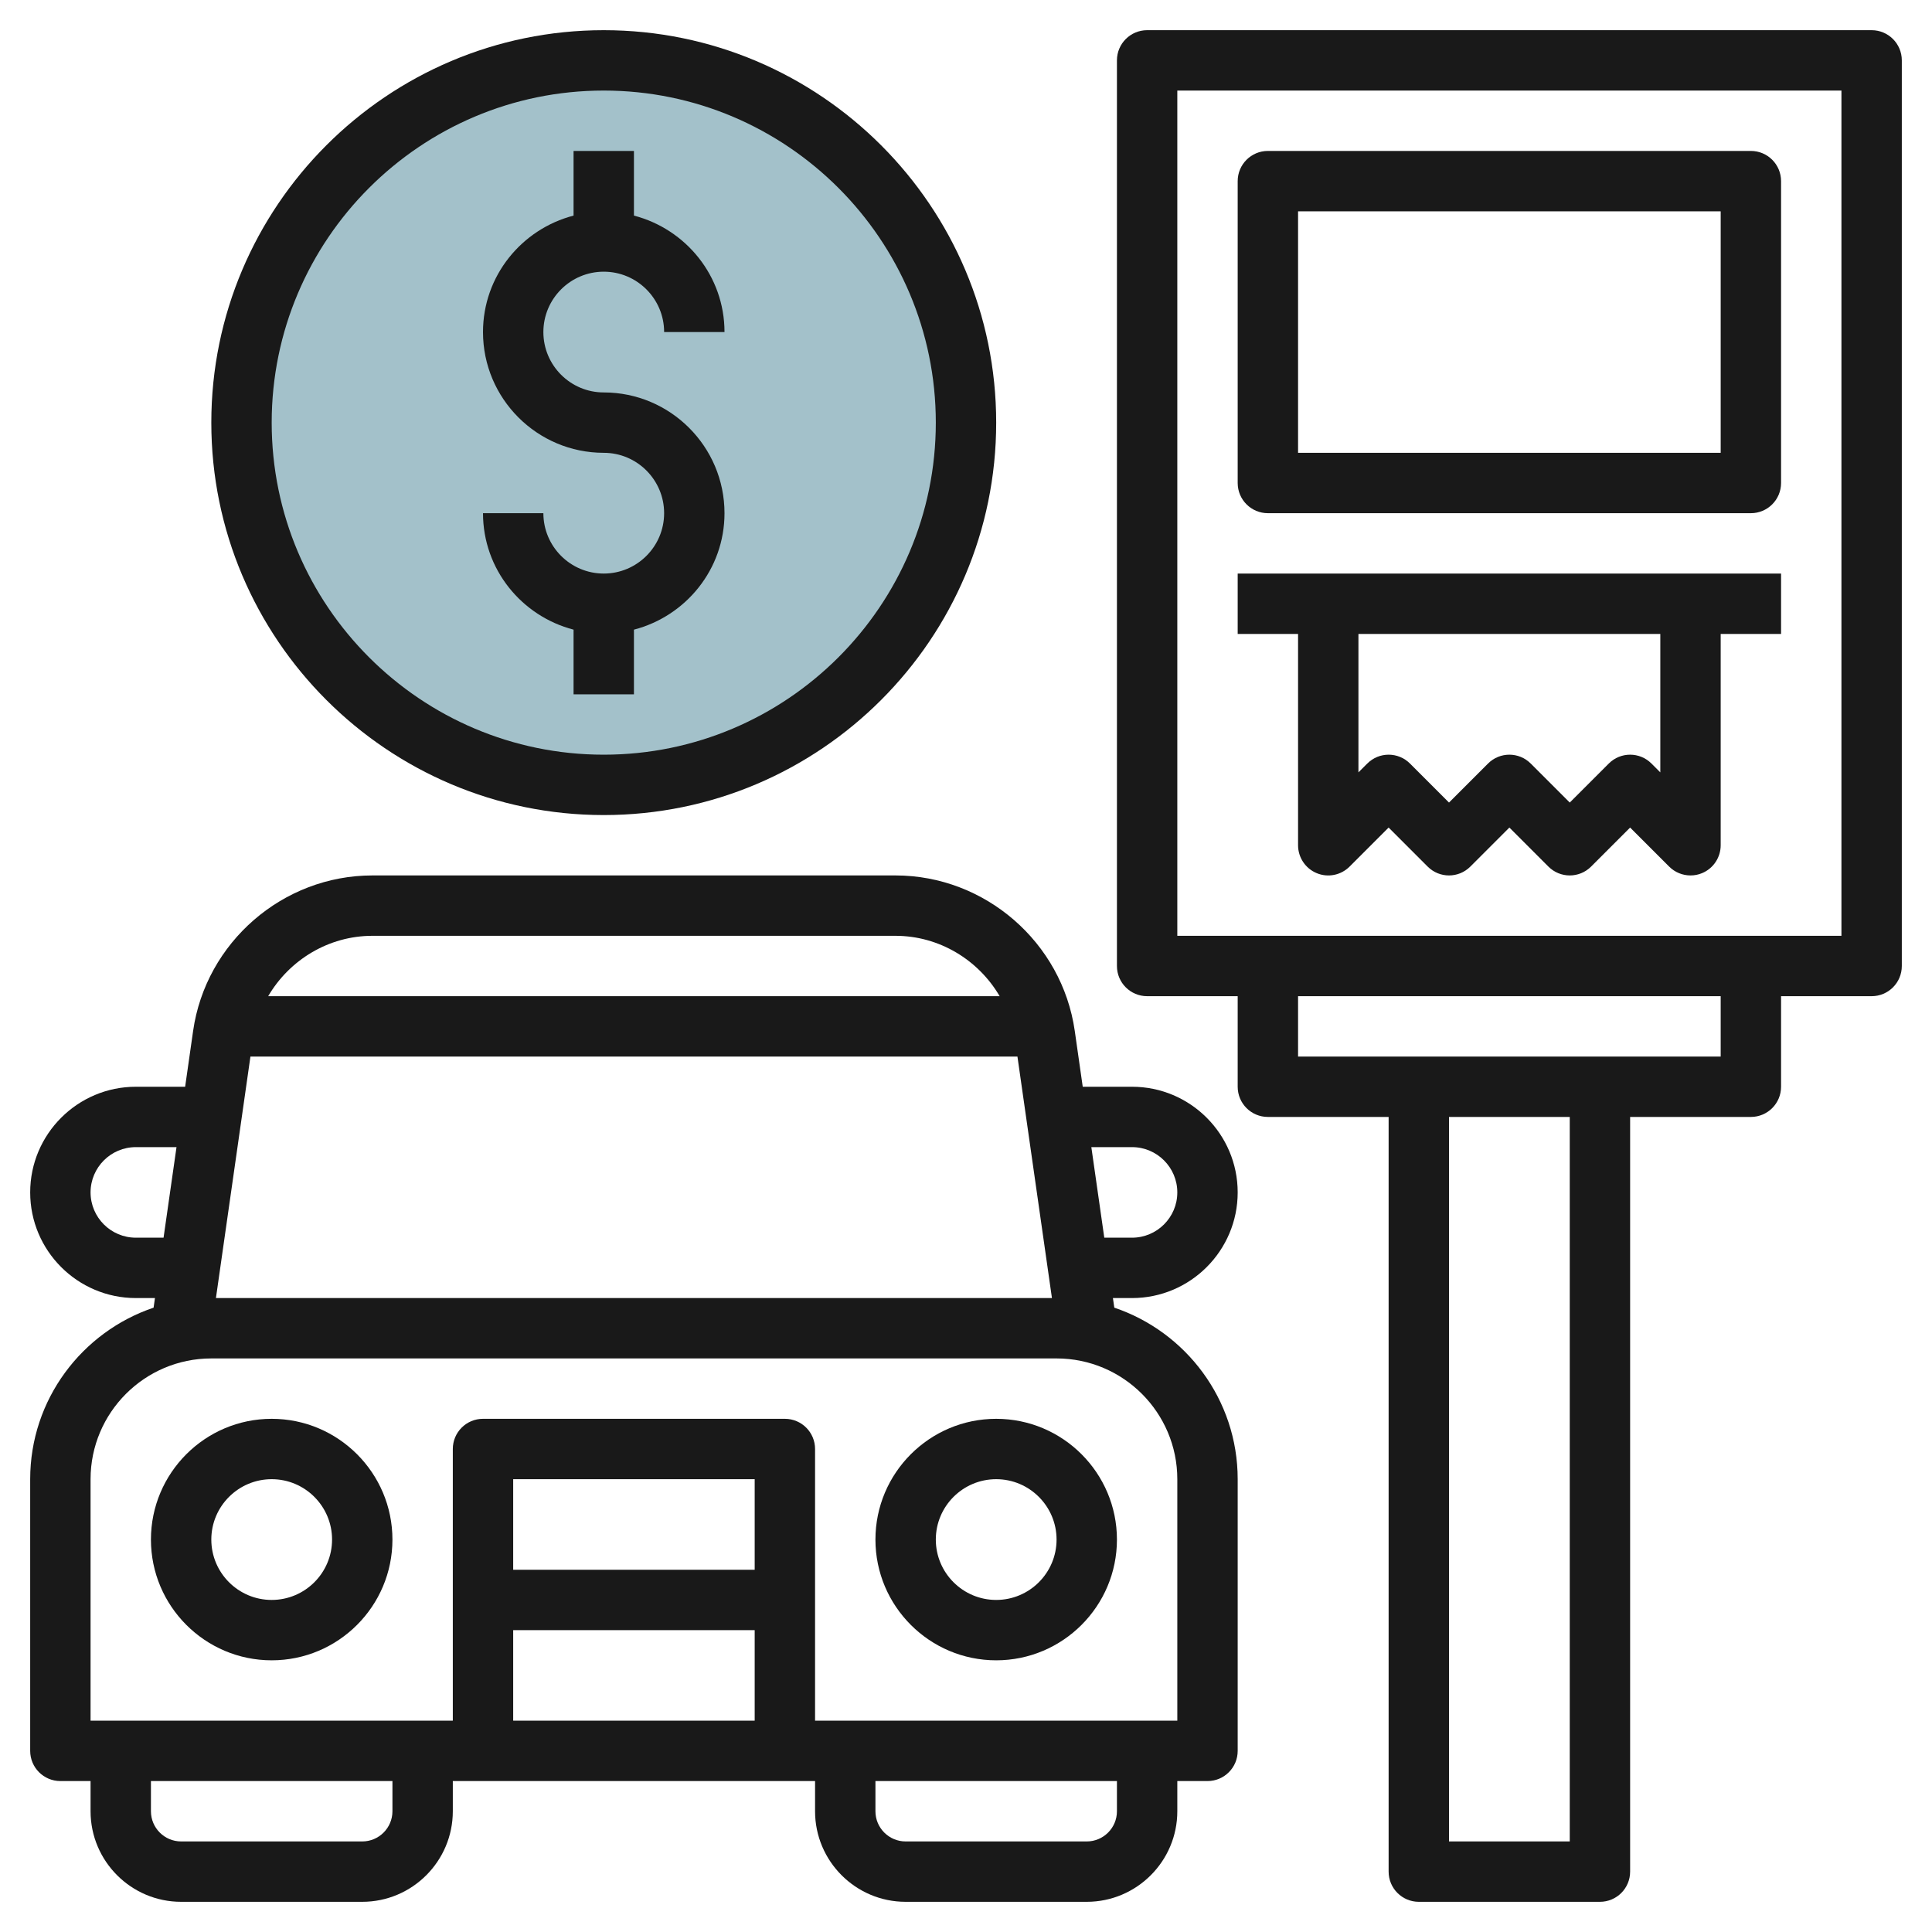
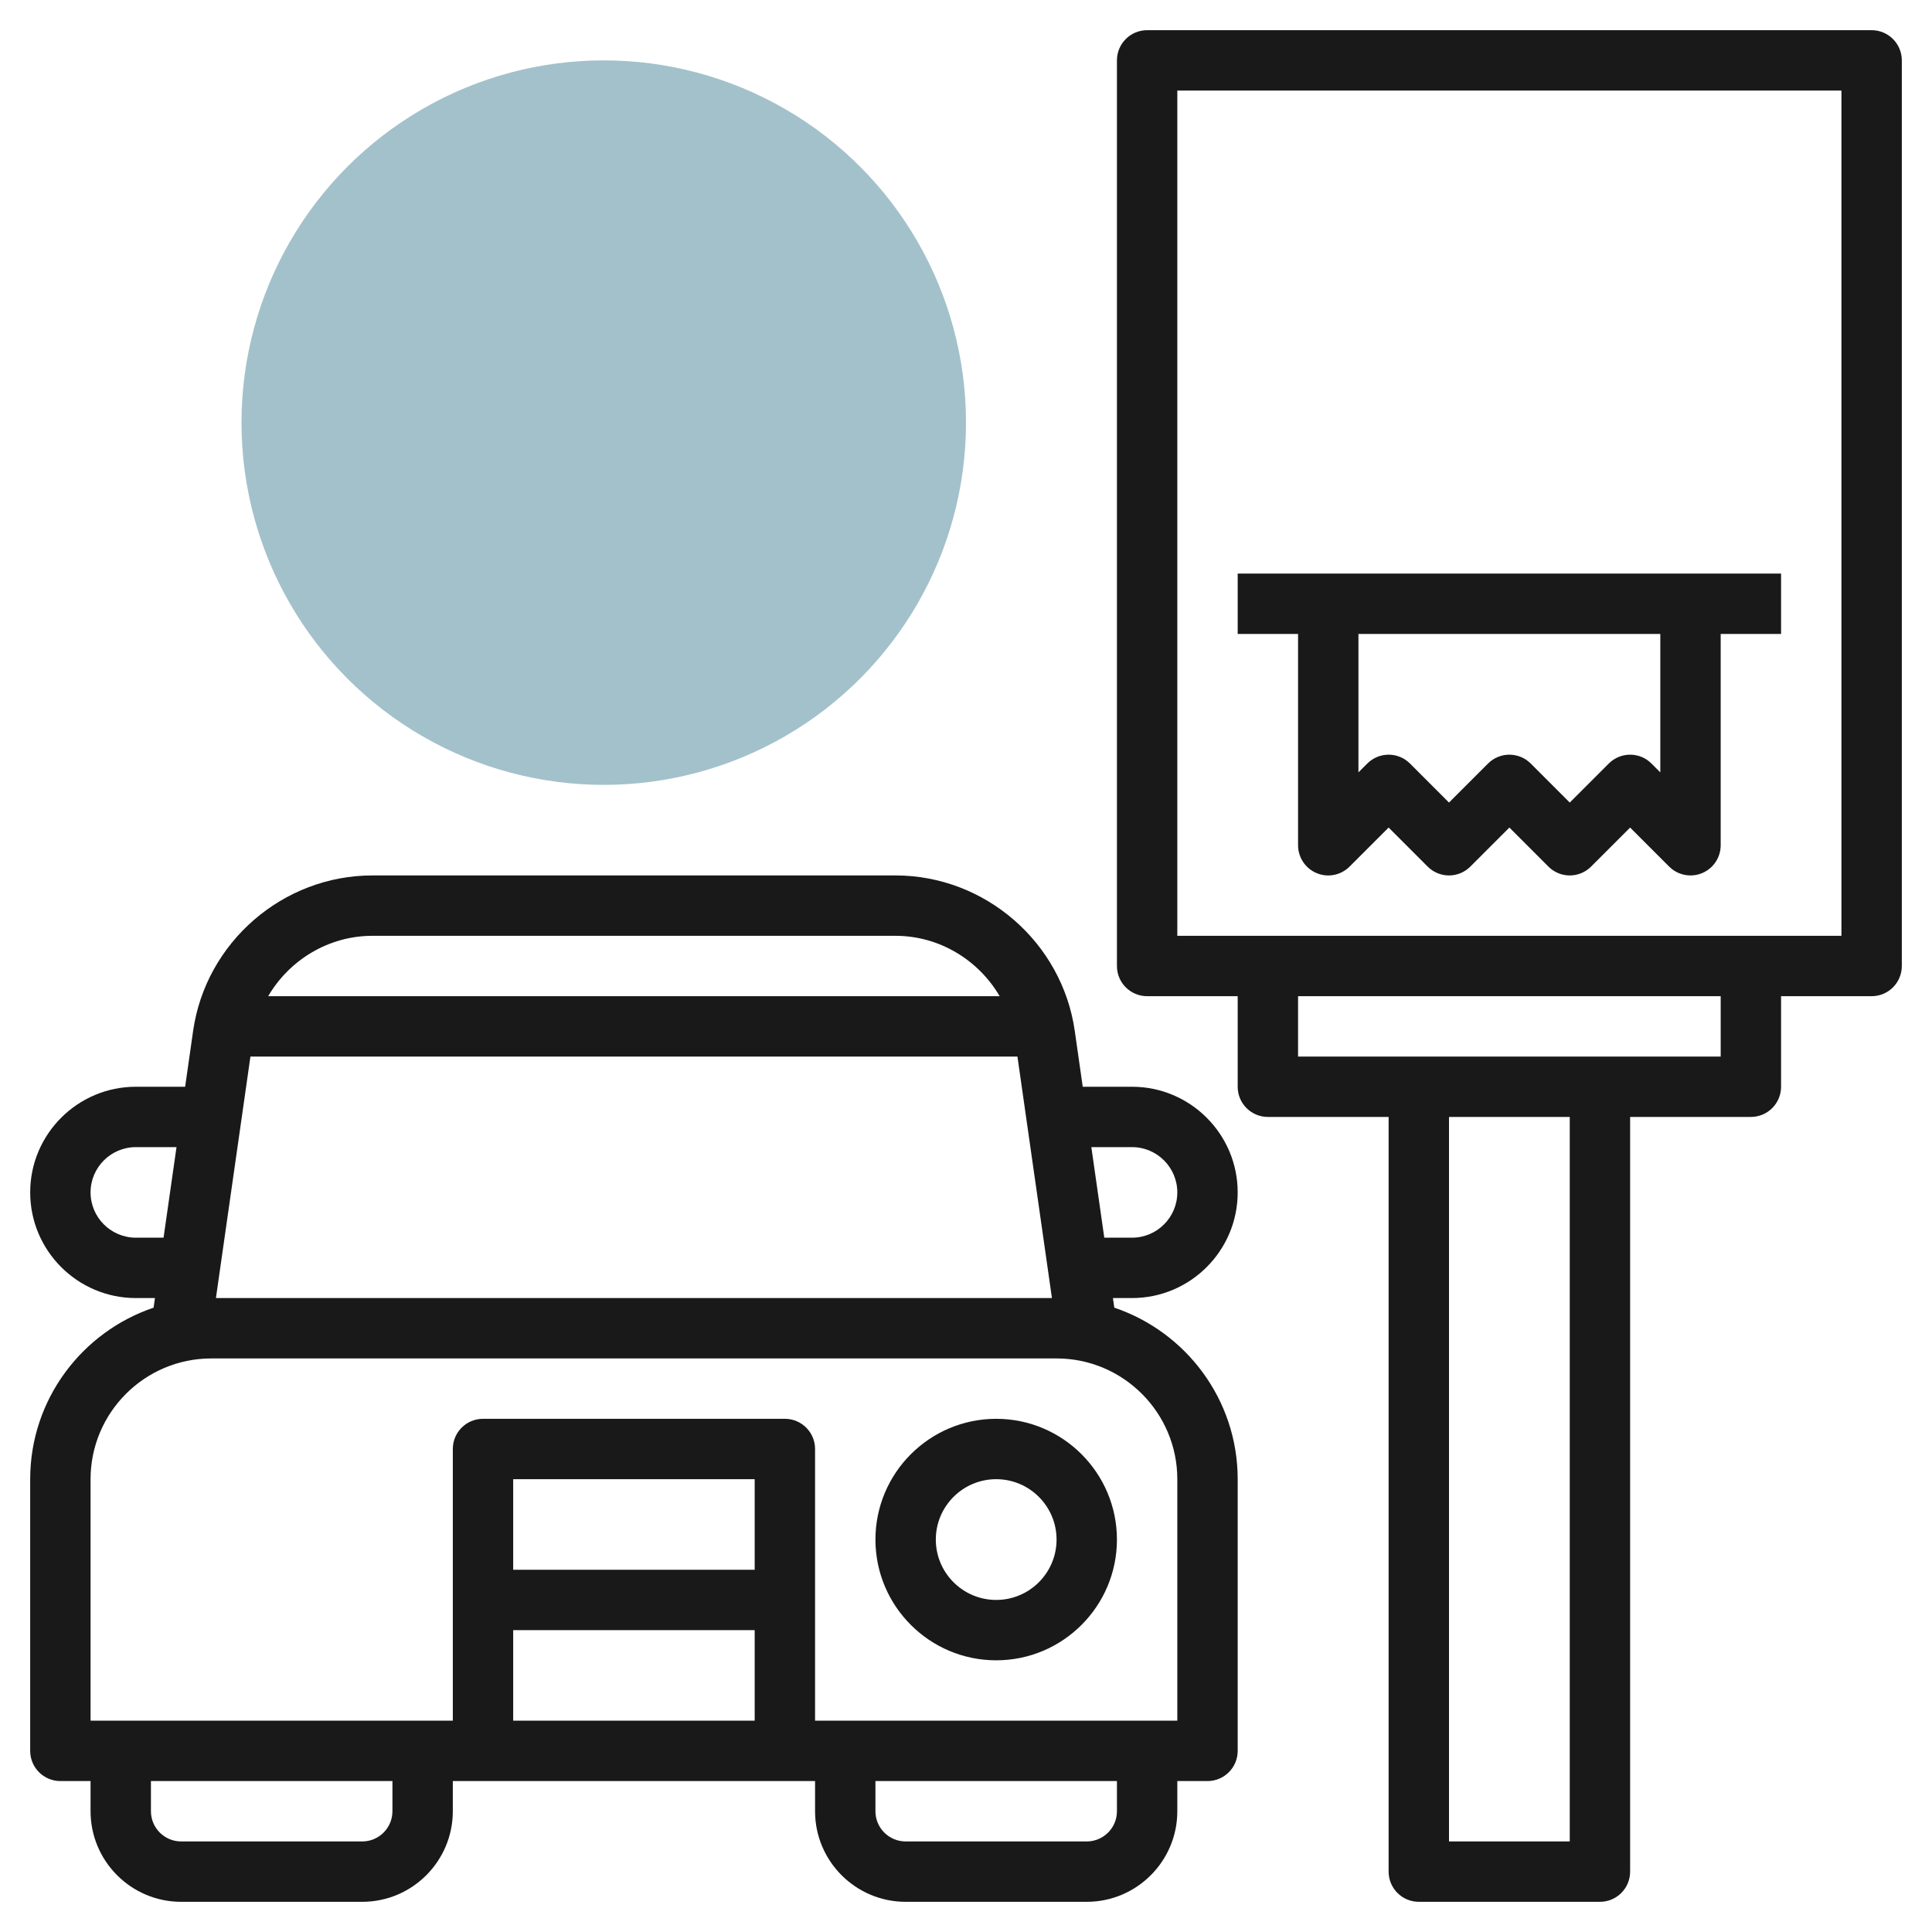
<svg xmlns="http://www.w3.org/2000/svg" id="Layer_3" enable-background="new 0 0 64 64" height="512" viewBox="0 0 64 64" width="512">
  <g>
    <circle cx="20" cy="14" fill="#a3c1ca" r="12" />
    <g fill="#191919">
-       <path d="m9 47c-2.206 0-4 1.794-4 4s1.794 4 4 4 4-1.794 4-4-1.794-4-4-4zm0 6c-1.103 0-2-.897-2-2s.897-2 2-2 2 .897 2 2-.897 2-2 2z" />
      <path d="m29 51c0 2.206 1.794 4 4 4s4-1.794 4-4-1.794-4-4-4-4 1.794-4 4zm6 0c0 1.103-.897 2-2 2s-2-.897-2-2 .897-2 2-2 2 .897 2 2z" />
      <path d="m37.5 43c1.93 0 3.5-1.57 3.5-3.5s-1.57-3.5-3.5-3.5h-1.633l-.264-1.849c-.419-2.936-2.973-5.151-5.939-5.151h-17.328c-2.966 0-5.52 2.215-5.939 5.151l-.264 1.849h-1.633c-1.93 0-3.5 1.57-3.5 3.5s1.57 3.5 3.5 3.5h.633l-.045.318c-2.373.801-4.088 3.043-4.088 5.682v9c0 .553.448 1 1 1h1v1c0 1.654 1.346 3 3 3h6c1.654 0 3-1.346 3-3v-1h12v1c0 1.654 1.346 3 3 3h6c1.654 0 3-1.346 3-3v-1h1c.552 0 1-.447 1-1v-9c0-2.639-1.715-4.881-4.087-5.682l-.046-.318zm0-5c.827 0 1.5.673 1.5 1.5s-.673 1.5-1.5 1.5h-.919l-.429-3zm-3.796-3 1.143 8h-27.694l1.143-8zm-21.368-4h17.327c1.453 0 2.751.801 3.452 2h-24.231c.701-1.199 2-2 3.452-2zm-7.836 10c-.827 0-1.5-.673-1.5-1.5s.673-1.5 1.5-1.5h1.347l-.429 3zm8.5 19c0 .552-.449 1-1 1h-6c-.551 0-1-.448-1-1v-1h8zm12-8h-8v-3h8zm-8 2h8v3h-8zm20 6c0 .552-.449 1-1 1h-6c-.551 0-1-.448-1-1v-1h8zm2-11v8h-12v-9c0-.553-.448-1-1-1h-10c-.552 0-1 .447-1 1v9h-12v-8c0-2.206 1.794-4 4-4h28c2.206 0 4 1.794 4 4z" />
      <path d="m62 1h-24c-.552 0-1 .447-1 1v30c0 .553.448 1 1 1h3v3c0 .553.448 1 1 1h4v25c0 .553.448 1 1 1h6c.552 0 1-.447 1-1v-25h4c.552 0 1-.447 1-1v-3h3c.552 0 1-.447 1-1v-30c0-.553-.448-1-1-1zm-10 60h-4v-24h4zm5-26h-14v-2h14zm4-4h-22v-28h22z" />
-       <path d="m42 17h16c.552 0 1-.447 1-1v-10c0-.553-.448-1-1-1h-16c-.552 0-1 .447-1 1v10c0 .553.448 1 1 1zm1-10h14v8h-14z" />
      <path d="m43 28c0 .404.244.77.617.924.374.156.803.069 1.09-.217l1.293-1.293 1.293 1.293c.391.391 1.023.391 1.414 0l1.293-1.293 1.293 1.293c.391.391 1.023.391 1.414 0l1.293-1.293 1.293 1.293c.191.191.447.293.707.293.129 0 .259-.024.383-.076.373-.154.617-.52.617-.924v-7h2v-2h-18v2h2zm12-2.414-.293-.293c-.391-.391-1.023-.391-1.414 0l-1.293 1.293-1.293-1.293c-.391-.391-1.023-.391-1.414 0l-1.293 1.293-1.293-1.293c-.391-.391-1.023-.391-1.414 0l-.293.293v-4.586h10z" />
-       <path d="m20 19c-1.103 0-2-.897-2-2h-2c0 1.859 1.28 3.411 3 3.858v2.142h2v-2.142c1.72-.447 3-1.999 3-3.858 0-2.206-1.794-4-4-4-1.103 0-2-.897-2-2s.897-2 2-2 2 .897 2 2h2c0-1.859-1.28-3.411-3-3.858v-2.142h-2v2.142c-1.72.447-3 1.999-3 3.858 0 2.206 1.794 4 4 4 1.103 0 2 .897 2 2s-.897 2-2 2z" />
-       <path d="m20 27c7.168 0 13-5.832 13-13s-5.832-13-13-13-13 5.832-13 13 5.832 13 13 13zm0-24c6.065 0 11 4.935 11 11s-4.935 11-11 11-11-4.935-11-11 4.935-11 11-11z" />
    </g>
  </g>
</svg>